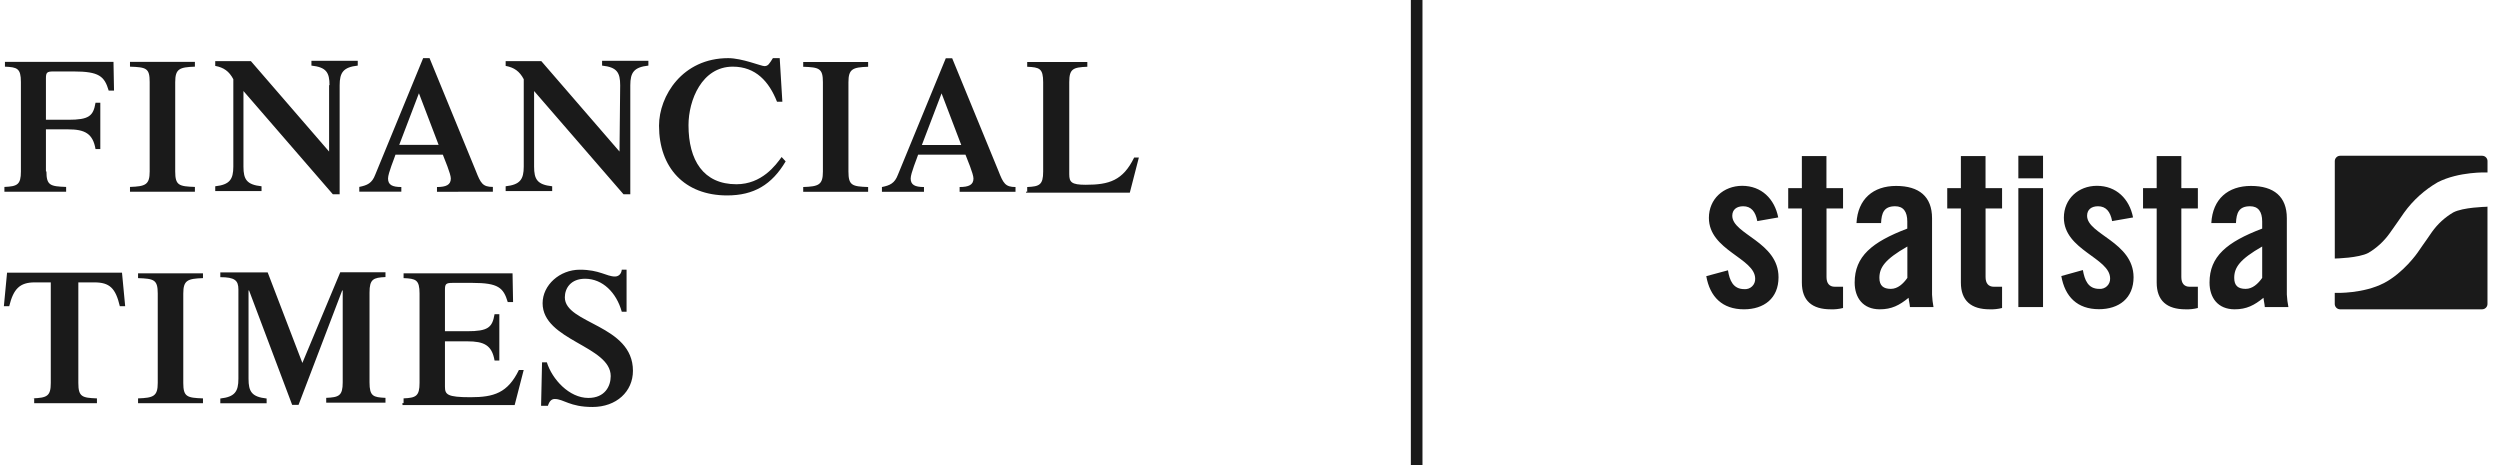
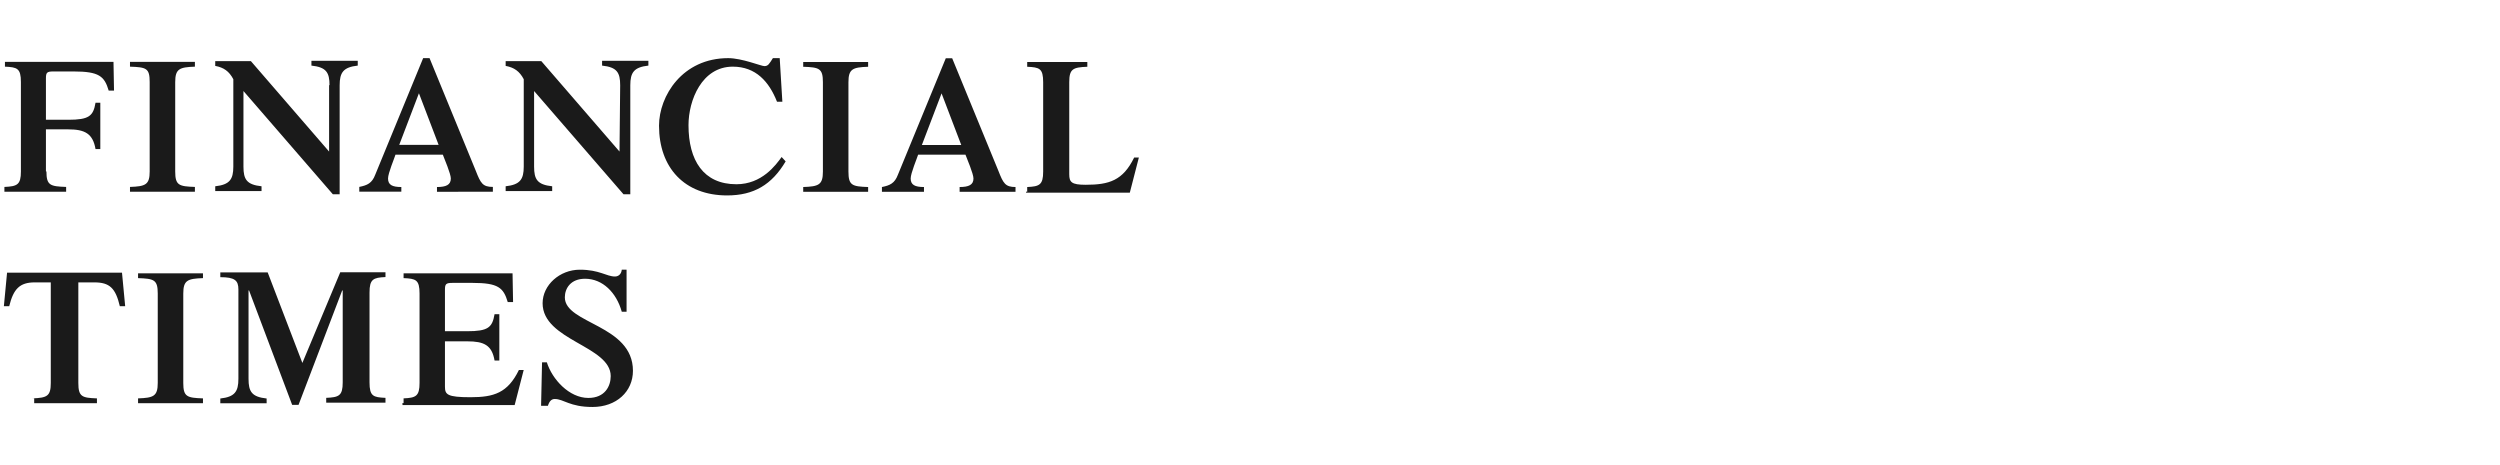
<svg xmlns="http://www.w3.org/2000/svg" width="215" height="40" viewBox="0 0 215 40" fill="none">
  <path d="M3.994 14.748C3.994 15.939 4.314 16.03 5.687 16.076V16.488H0.379V16.076C1.477 16.03 1.798 15.892 1.798 14.748V7.061C1.798 5.87 1.477 5.779 0.425 5.733V5.321H9.76L9.806 7.793H9.348C8.982 6.557 8.524 6.145 6.328 6.145H4.59C4.041 6.145 3.95 6.237 3.95 6.731V10.3H5.873C7.657 10.3 8.023 9.98 8.215 8.836H8.627V12.818H8.215C7.987 11.491 7.3 11.125 5.873 11.125H3.95V14.74L3.994 14.748ZM15.068 14.748C15.068 15.939 15.389 16.03 16.762 16.076V16.488H11.179V16.076C12.506 16.03 12.872 15.892 12.872 14.748V7.061C12.872 5.87 12.599 5.779 11.179 5.733V5.321H16.762V5.733C15.434 5.779 15.068 5.917 15.068 7.061V14.748ZM28.339 7.335C28.339 6.237 28.066 5.779 26.783 5.641V5.229H30.766V5.641C29.53 5.778 29.21 6.227 29.21 7.335V16.705H28.624L20.937 7.828V14.326C20.937 15.425 21.21 15.882 22.492 16.02V16.432H18.51V16.02C19.746 15.883 20.066 15.434 20.066 14.326V6.811C19.7 6.124 19.242 5.805 18.51 5.667V5.255H21.575L28.302 13.034V7.314L28.339 7.335ZM34.334 12.459L36.028 8.02L37.721 12.459H34.334ZM42.387 16.487V16.075C41.509 16.075 41.335 15.755 40.923 14.702L36.941 5H36.391L32.272 15.021C31.999 15.754 31.586 15.937 30.899 16.074V16.486H34.515V16.084C33.737 16.084 33.371 15.9 33.371 15.351C33.371 14.893 33.92 13.612 34.011 13.302H38.084C38.221 13.668 38.771 14.949 38.771 15.351C38.771 15.901 38.359 16.084 37.58 16.084V16.495L42.387 16.487ZM53.335 7.335C53.335 6.237 53.062 5.779 51.779 5.641V5.229H55.761V5.641C54.526 5.778 54.206 6.227 54.206 7.335V16.705H53.62L45.932 7.828V14.326C45.932 15.425 46.206 15.882 47.488 16.02V16.432H43.486V16.02C44.722 15.883 45.042 15.434 45.042 14.326V6.811C44.676 6.124 44.218 5.805 43.486 5.667V5.255H46.551L53.278 13.034L53.335 7.335ZM67.566 13.879C66.375 15.892 64.82 16.807 62.532 16.807C58.872 16.807 56.676 14.427 56.676 10.812C56.676 8.249 58.69 5 62.625 5C63.816 5 65.463 5.686 65.737 5.686C66.057 5.686 66.149 5.503 66.469 5H67.055L67.283 8.752H66.824C66.138 7.013 64.994 5.732 63.018 5.732C60.363 5.732 59.211 8.615 59.211 10.766C59.211 13.786 60.492 15.845 63.33 15.845C65.526 15.845 66.717 14.198 67.22 13.503L67.566 13.879ZM72.966 14.757C72.966 15.948 73.286 16.039 74.659 16.084V16.496H69.076V16.084C70.404 16.039 70.77 15.901 70.77 14.757V7.069C70.77 5.878 70.45 5.788 69.076 5.742V5.33H74.659V5.742C73.332 5.788 72.966 5.925 72.966 7.069V14.757ZM79.281 12.469L80.975 8.03L82.668 12.469H79.281ZM87.334 16.496V16.084C86.455 16.084 86.282 15.764 85.87 14.712L81.887 5.01H81.338L77.219 15.031C76.945 15.763 76.532 15.947 75.846 16.084V16.495H79.462V16.084C78.684 16.084 78.318 15.9 78.318 15.351C78.318 14.893 78.867 13.612 78.958 13.302H83.031C83.168 13.668 83.718 14.949 83.718 15.351C83.718 15.901 83.306 16.084 82.527 16.084V16.495L87.334 16.496ZM88.339 16.496V16.084C89.391 16.039 89.712 15.901 89.712 14.757V7.069C89.712 5.878 89.391 5.788 88.339 5.742V5.33H93.51V5.742C92.275 5.788 91.955 5.925 91.955 7.069V14.976C91.955 15.662 92.138 15.891 93.373 15.891C95.387 15.891 96.576 15.525 97.537 13.549H97.942L97.164 16.569H88.241V16.477L88.339 16.496ZM2.766 34.261C4.047 34.215 4.367 34.078 4.367 32.934V24.285H2.988C1.707 24.285 1.158 24.835 0.792 26.335H0.333L0.607 23.452H10.492L10.765 26.335H10.306C9.94 24.779 9.428 24.285 8.11 24.285H6.737V32.934C6.737 34.124 7.057 34.215 8.337 34.261V34.673H2.94V34.261H2.766ZM15.762 32.934C15.762 34.124 16.082 34.215 17.456 34.261V34.673H11.873V34.261C13.2 34.215 13.566 34.078 13.566 32.934V25.246C13.566 24.055 13.246 23.964 11.873 23.919V23.507H17.456V23.919C16.128 23.964 15.762 24.102 15.762 25.246V32.934ZM29.262 23.415H33.151V23.827C32.099 23.873 31.779 24.01 31.779 25.154V32.888C31.779 34.079 32.099 34.169 33.151 34.215V34.627H28.054V34.215C29.152 34.169 29.473 34.032 29.473 32.888V24.982H29.427L25.674 34.82H25.126L21.42 24.982H21.374V32.577C21.374 33.675 21.647 34.133 22.93 34.271V34.683H18.947V34.271C20.183 34.134 20.503 33.685 20.503 32.577V24.89C20.503 24.112 20.183 23.837 18.947 23.837V23.426H23.02L26.004 31.213L29.262 23.415ZM34.708 34.672V34.26C35.76 34.214 36.081 34.077 36.081 32.933V25.245C36.081 24.054 35.76 23.963 34.708 23.918V23.506H44.079L44.124 25.977H43.666C43.3 24.741 42.842 24.329 40.646 24.329H38.906C38.357 24.329 38.266 24.421 38.266 24.915V28.485H40.189C41.973 28.485 42.339 28.165 42.532 27.02H42.943V31.003H42.532C42.303 29.675 41.616 29.355 40.189 29.355H38.266V33.245C38.266 33.931 38.45 34.161 40.462 34.161C42.475 34.161 43.666 33.794 44.626 31.818H45.038L44.26 34.838H34.614V34.654L34.708 34.672ZM46.616 31.158H47.028C47.487 32.622 48.951 34.223 50.598 34.223C52.016 34.223 52.521 33.218 52.521 32.347C52.521 29.739 46.664 29.282 46.664 26.078C46.664 24.522 48.128 23.194 49.868 23.194C51.561 23.194 52.156 23.78 52.888 23.78C53.208 23.78 53.437 23.552 53.473 23.194H53.885V26.81H53.473C53.015 25.162 51.826 23.972 50.316 23.972C49.08 23.972 48.576 24.796 48.576 25.573C48.576 27.861 54.433 27.916 54.433 31.888C54.433 33.672 53.015 35 50.955 35C48.987 35 48.484 34.314 47.705 34.314C47.431 34.314 47.246 34.497 47.119 34.9H46.533L46.616 31.158Z" fill="#1A1A1A" />
-   <line x1="121.833" y1="40" x2="121.833" y2="2.18557e-08" stroke="#1A1A1A" />
  <g clip-path="url(#clip0_164_240)">
-     <path d="M173.578 13.396V15.336H175.701V13.396H173.578ZM154.96 13.421V16.179H153.786V17.93H154.96V24.299C154.96 25.871 155.85 26.601 157.44 26.601C157.798 26.615 158.156 26.577 158.502 26.488V24.661H157.801C157.309 24.661 157.08 24.347 157.08 23.825V17.93H158.502V16.179H157.074V13.421H154.96ZM168.636 13.421V16.179H167.462V17.93H168.636V24.299C168.636 25.871 169.526 26.601 171.116 26.601C171.474 26.615 171.831 26.577 172.178 26.488V24.661H171.48C170.988 24.661 170.759 24.347 170.759 23.825V17.93H172.178V16.179H170.756V13.421H168.636ZM185.475 13.421V16.179H184.301V17.93H185.475V24.299C185.475 25.871 186.365 26.601 187.955 26.601C188.313 26.615 188.671 26.577 189.017 26.488V24.661H188.315C187.824 24.661 187.595 24.347 187.595 23.825V17.93H189.017V16.179H187.595V13.421H185.475ZM149.821 15.98C148.218 15.99 146.965 17.112 146.965 18.741C146.965 21.536 150.945 22.199 150.945 23.969C150.956 24.218 150.858 24.46 150.678 24.631C150.498 24.803 150.253 24.888 150.006 24.865C149.041 24.865 148.738 24.101 148.606 23.246L146.74 23.749C147.053 25.535 148.124 26.601 149.978 26.601C151.704 26.601 152.953 25.658 152.953 23.844C152.953 20.8 148.976 20.156 148.976 18.556C148.976 18.024 149.355 17.738 149.915 17.738C150.598 17.738 150.977 18.197 151.127 19.015L152.928 18.7C152.615 17.103 151.487 15.98 149.821 15.98ZM180.336 15.98C178.742 15.98 177.493 17.103 177.493 18.719C177.493 21.514 181.47 22.177 181.47 23.947C181.48 24.196 181.382 24.438 181.202 24.609C181.023 24.781 180.777 24.866 180.53 24.843C179.566 24.843 179.278 24.079 179.127 23.224L177.273 23.74C177.587 25.526 178.654 26.591 180.512 26.591C182.234 26.591 183.487 25.648 183.487 23.834C183.468 20.8 179.49 20.156 179.49 18.556C179.49 18.024 179.866 17.738 180.43 17.738C181.113 17.738 181.492 18.197 181.642 19.015L183.443 18.7C183.13 17.103 182.002 15.98 180.336 15.98ZM163.068 15.99C161.098 15.99 159.77 17.112 159.658 19.184H161.772C161.812 18.31 162.019 17.738 162.984 17.738C163.685 17.738 164.027 18.197 164.027 19.052V19.659C160.976 20.819 159.501 22.055 159.501 24.299C159.501 25.61 160.219 26.601 161.659 26.601C162.683 26.601 163.344 26.258 164.139 25.61C164.158 25.859 164.236 26.126 164.255 26.409H166.281C166.214 26.057 166.172 25.701 166.156 25.343V18.766C166.156 16.902 165.038 15.99 163.068 15.99ZM193.58 15.99C191.61 15.99 190.285 17.112 190.173 19.184H192.293C192.331 18.31 192.54 17.738 193.505 17.738C194.206 17.738 194.548 18.197 194.548 19.052V19.659C191.497 20.819 190.019 22.055 190.019 24.299C190.019 25.61 190.74 26.601 192.18 26.601C193.201 26.601 193.865 26.258 194.66 25.61C194.679 25.859 194.754 26.126 194.773 26.409H196.803C196.731 26.052 196.686 25.691 196.668 25.328V18.766C196.668 16.902 195.55 15.99 193.58 15.99ZM173.578 16.179V26.409H175.701V16.179H173.578ZM164.033 21.2V23.9C163.672 24.412 163.199 24.843 162.611 24.843C161.985 24.843 161.628 24.576 161.628 23.9C161.628 23.007 162.101 22.303 164.033 21.2ZM194.548 21.2V23.9C194.187 24.412 193.715 24.843 193.126 24.843C192.484 24.843 192.143 24.576 192.143 23.9C192.143 23.007 192.616 22.303 194.548 21.2Z" fill="#1A1A1A" />
-     <path d="M201.252 13.396C201.13 13.396 201.013 13.445 200.927 13.532C200.841 13.618 200.792 13.736 200.792 13.858V22.231H200.858C200.858 22.231 202.837 22.193 203.676 21.75C204.396 21.325 205.019 20.753 205.505 20.071L206 19.37L206.157 19.146C206.175 19.124 206.257 19.005 206.304 18.936C206.351 18.867 206.554 18.578 206.752 18.288C207.519 17.224 208.502 16.335 209.636 15.679C211.465 14.735 213.889 14.83 213.889 14.83H213.926V13.887C213.934 13.759 213.889 13.634 213.802 13.541C213.715 13.448 213.593 13.396 213.466 13.396H201.252ZM213.923 17.77C213.884 17.78 213.844 17.785 213.804 17.785C213.804 17.785 211.828 17.823 210.98 18.269C210.259 18.693 209.636 19.264 209.151 19.945L208.665 20.649C208.593 20.75 208.524 20.851 208.506 20.873L208.358 21.083L207.91 21.731C207.91 21.731 206.717 23.46 205.026 24.34C203.272 25.255 200.977 25.196 200.789 25.189V26.133C200.787 26.256 200.835 26.375 200.922 26.463C201.008 26.551 201.126 26.601 201.249 26.601H213.463C213.585 26.601 213.702 26.552 213.788 26.465C213.875 26.379 213.923 26.261 213.923 26.139V17.77Z" fill="#1A1A1A" />
-   </g>
+     </g>
  <defs>
    <clipPath id="clip0_164_240">
-       <rect width="68" height="14" fill="white" transform="translate(146.333 13)" />
-     </clipPath>
+       </clipPath>
  </defs>
</svg>